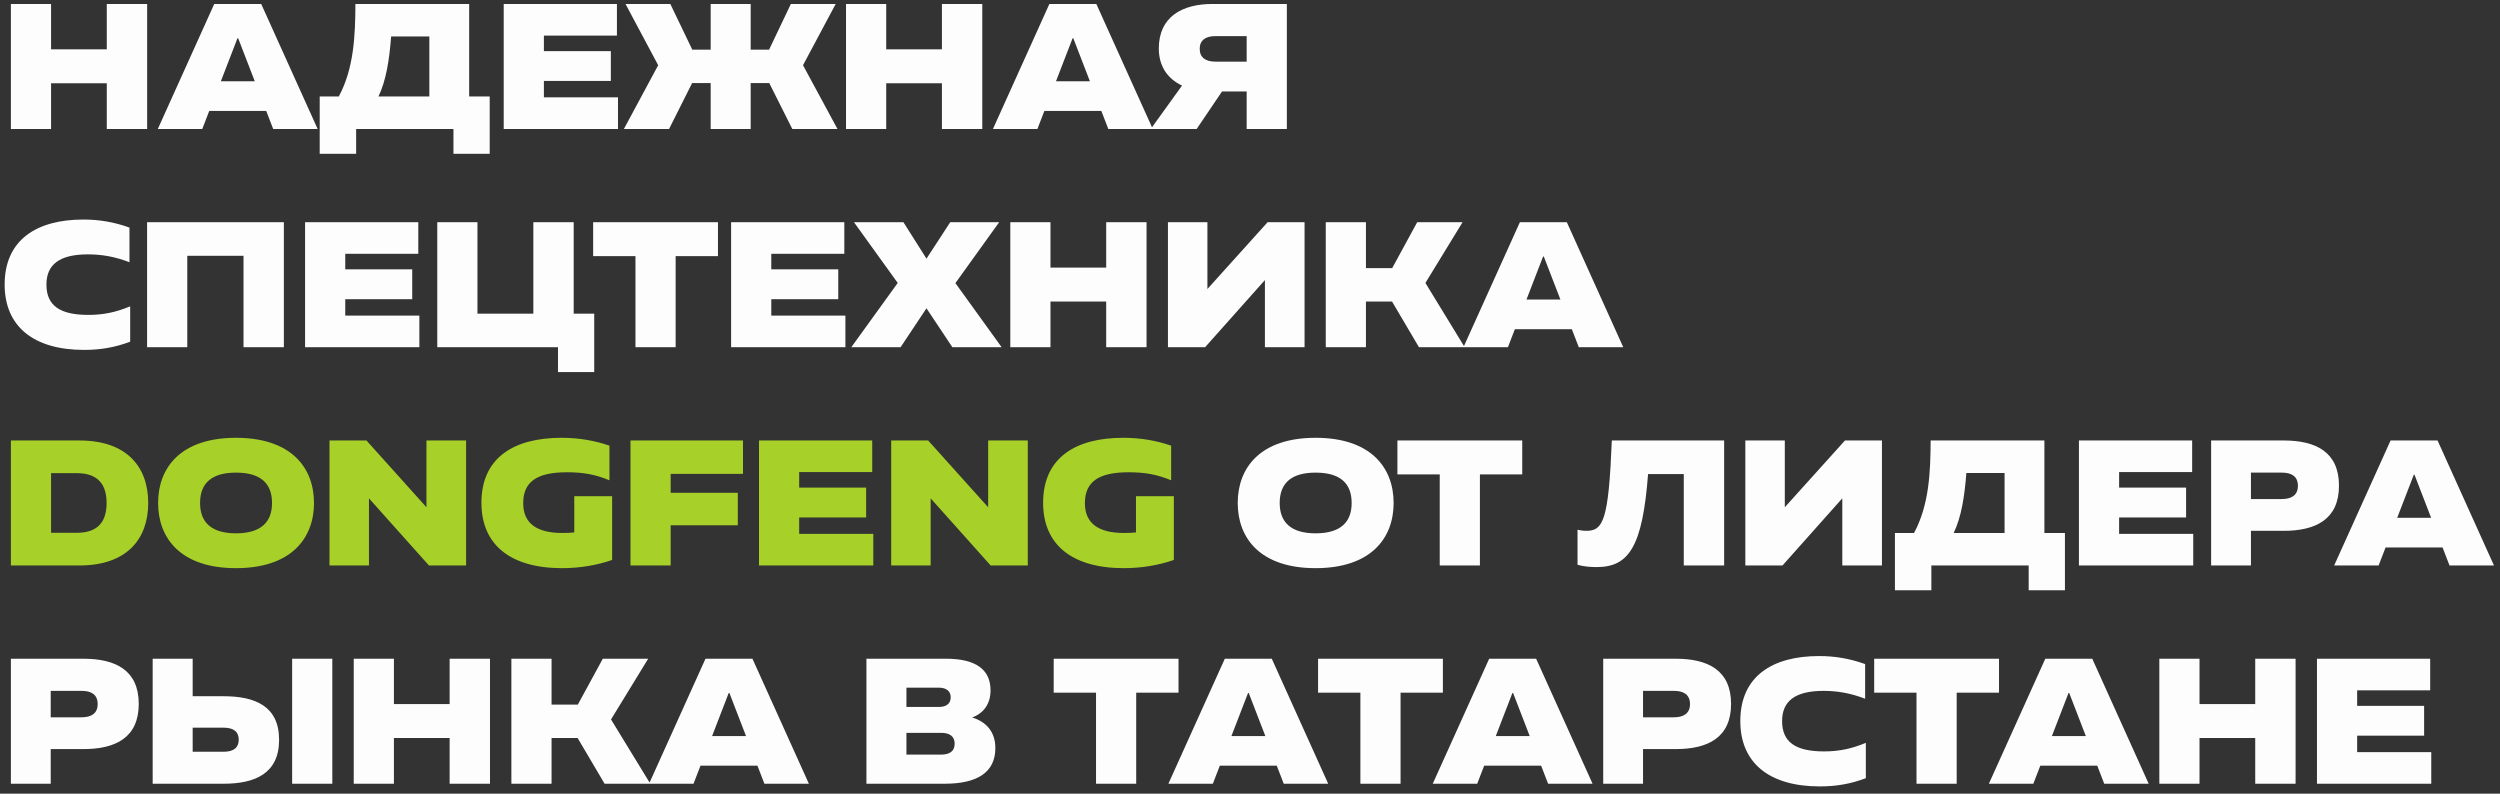
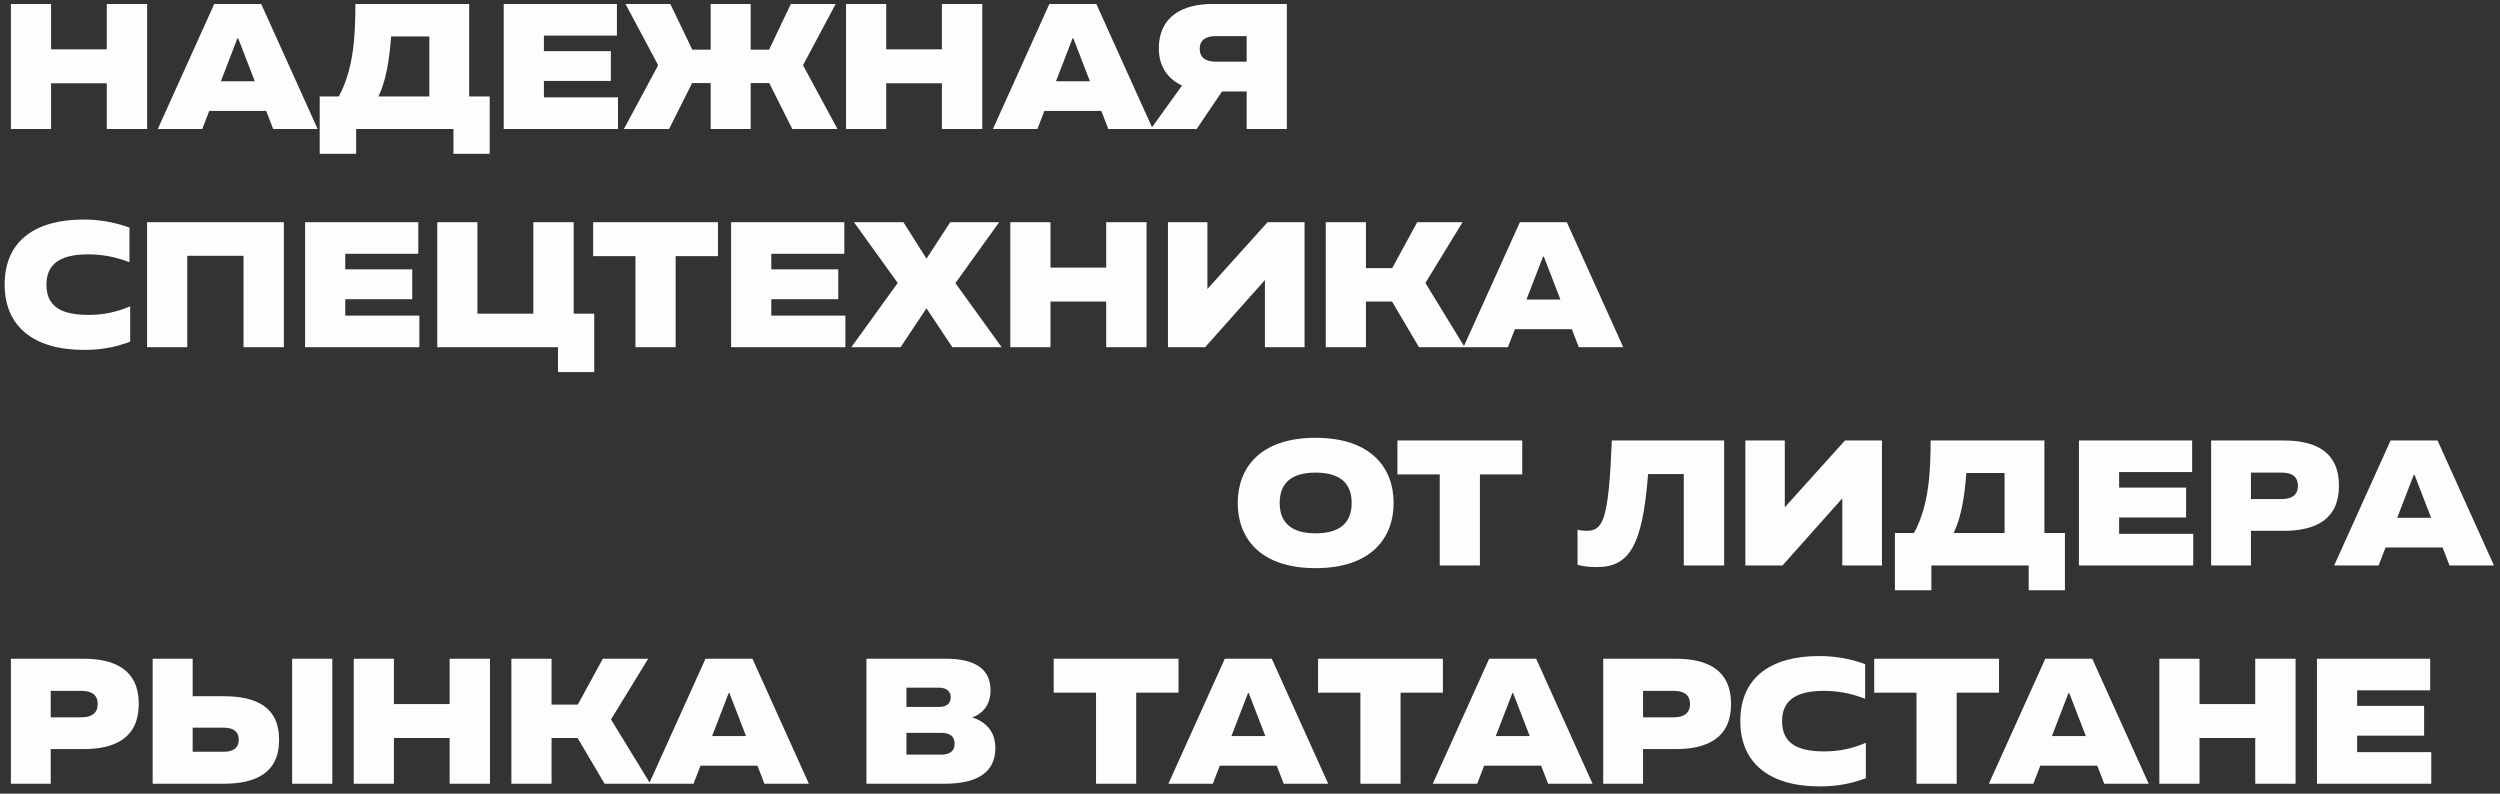
<svg xmlns="http://www.w3.org/2000/svg" width="252" height="80" viewBox="0 0 252 80" fill="none">
  <rect x="0" y="0" width="252" height="80" fill="#333333" stroke="none" />
  <path d="M10.764 13V8.392H5.148V13H1.098V0.4H5.148V4.972H10.764V0.4H14.832V13H10.764ZM15.908 13L21.596 0.4H26.33L32.018 13H27.536L26.834 11.182H21.092L20.39 13H15.908ZM22.262 8.194H25.682L24.008 3.856H23.936L22.262 8.194ZM32.226 15.502V9.724H34.152C35.682 6.88 35.808 3.586 35.826 0.4H47.292V9.724H49.362V15.502H45.708V13H35.898V15.502H32.226ZM38.148 9.724H43.278V3.676H39.426C39.246 6.034 38.922 8.122 38.148 9.724ZM50.774 13V0.4H62.186V3.586H54.824V5.152H61.574V8.158H54.824V9.814H62.294V13H50.774ZM62.889 13L66.345 6.574L63.051 0.4H67.569L69.783 5.008H71.637V0.4H75.669V5.008H77.523L79.719 0.4H84.237L80.943 6.574L84.417 13H79.863L77.541 8.374H75.669V13H71.637V8.374H69.765L67.443 13H62.889ZM94.946 13V8.392H89.33V13H85.28V0.4H89.33V4.972H94.946V0.4H99.014V13H94.946ZM100.089 13L105.777 0.4H110.511L116.199 13H111.717L111.015 11.182H105.273L104.571 13H100.089ZM106.443 8.194H109.863L108.189 3.856H108.117L106.443 8.194ZM125.664 13V9.22H123.18L120.624 13H115.998L119.148 8.626C117.708 7.942 116.808 6.7 116.808 4.882C116.808 1.678 119.184 0.4 122.208 0.4H129.714V13H125.664ZM120.93 4.918C120.93 5.782 121.506 6.214 122.514 6.214H125.664V3.64H122.514C121.506 3.64 120.93 4.072 120.93 4.918ZM8.478 35.27C3.33 35.27 0.468 32.858 0.468 28.682C0.468 24.164 3.708 22.13 8.406 22.13C10.008 22.13 11.502 22.382 13.05 22.94V26.432C11.592 25.874 10.278 25.64 8.856 25.64C6.03 25.64 4.68 26.648 4.68 28.682C4.68 30.788 6.012 31.742 8.91 31.742C10.422 31.742 11.7 31.472 13.122 30.878V34.442C11.592 35.018 10.134 35.27 8.478 35.27ZM14.826 35V22.4H28.614V35H24.547V25.784H18.877V35H14.826ZM30.752 35V22.4H42.164V25.586H34.802V27.152H41.552V30.158H34.802V31.814H42.272V35H30.752ZM56.245 37.502V35H44.077V22.4H48.127V31.616H53.761V22.4H57.828V31.616H59.898V37.502H56.245ZM64.055 35V25.82H59.789V22.4H72.371V25.82H68.105V35H64.055ZM73.696 35V22.4H85.108V25.586H77.746V27.152H84.496V30.158H77.746V31.814H85.216V35H73.696ZM85.811 35L90.491 28.52L86.081 22.4H91.067L93.389 26.072L95.783 22.4H100.715L96.305 28.538L100.967 35H95.999L93.389 31.076L90.779 35H85.811ZM111.504 35V30.392H105.888V35H101.838V22.4H105.888V26.972H111.504V22.4H115.572V35H111.504ZM131.499 35H127.503V28.232L121.473 35H117.729V22.4H121.707V29.132L127.773 22.4H131.499V35ZM143.033 35L140.315 30.392H137.687V35H133.637V22.4H137.687V27.026H140.333L142.853 22.4H147.425L143.681 28.52L147.641 35H143.033ZM147.515 35L153.203 22.4H157.937L163.625 35H159.143L158.441 33.182H152.699L151.997 35H147.515ZM153.869 30.194H157.289L155.615 25.856H155.543L153.869 30.194ZM132.611 57.27C127.049 57.27 124.763 54.264 124.763 50.7C124.763 47.136 127.049 44.13 132.611 44.13C138.173 44.13 140.477 47.136 140.477 50.7C140.477 54.264 138.173 57.27 132.611 57.27ZM128.993 50.7C128.993 52.644 130.127 53.76 132.611 53.76C135.113 53.76 136.247 52.644 136.247 50.7C136.247 48.738 135.113 47.64 132.611 47.64C130.127 47.64 128.993 48.738 128.993 50.7ZM145.125 57V47.82H140.859V44.4H153.441V47.82H149.175V57H145.125ZM160.941 57.162C160.329 57.162 159.609 57.108 159.015 56.928V53.4C159.267 53.454 159.573 53.508 159.897 53.508C161.589 53.508 162.147 52.518 162.471 44.4H173.793V57H169.725V47.784H166.125C165.567 55.128 164.181 57.162 160.941 57.162ZM189.7 57H185.704V50.232L179.674 57H175.93V44.4H179.908V51.132L185.974 44.4H189.7V57ZM191.009 59.502V53.724H192.935C194.465 50.88 194.591 47.586 194.609 44.4H206.075V53.724H208.145V59.502H204.491V57H194.681V59.502H191.009ZM196.931 53.724H202.061V47.676H198.209C198.029 50.034 197.705 52.122 196.931 53.724ZM209.557 57V44.4H220.969V47.586H213.607V49.152H220.357V52.158H213.607V53.814H221.077V57H209.557ZM222.881 57V44.4H230.189C233.429 44.4 235.769 45.552 235.769 48.954C235.769 52.356 233.429 53.508 230.189 53.508H226.895V57H222.881ZM226.895 50.304H230.009C230.945 50.304 231.629 49.944 231.629 48.972C231.629 47.982 230.945 47.64 230.009 47.64H226.895V50.304ZM235.283 57L240.971 44.4H245.705L251.393 57H246.911L246.209 55.182H240.467L239.765 57H235.283ZM241.637 52.194H245.057L243.383 47.856H243.311L241.637 52.194ZM1.098 79V66.4H8.406C11.646 66.4 13.986 67.552 13.986 70.954C13.986 74.356 11.646 75.508 8.406 75.508H5.112V79H1.098ZM5.112 72.304H8.226C9.162 72.304 9.846 71.944 9.846 70.972C9.846 69.982 9.162 69.64 8.226 69.64H5.112V72.304ZM15.389 79V66.4H19.421V70.18H22.535C25.703 70.18 28.133 71.17 28.133 74.572C28.133 77.974 25.703 79 22.535 79H15.389ZM19.421 75.778H22.535C23.615 75.778 24.065 75.31 24.065 74.554C24.065 73.816 23.615 73.348 22.535 73.348H19.421V75.778ZM29.447 79V66.4H33.497V79H29.447ZM45.323 79V74.392H39.707V79H35.657V66.4H39.707V70.972H45.323V66.4H49.391V79H45.323ZM60.943 79L58.225 74.392H55.597V79H51.547V66.4H55.597V71.026H58.243L60.763 66.4H65.335L61.591 72.52L65.551 79H60.943ZM65.425 79L71.113 66.4H75.847L81.535 79H77.053L76.351 77.182H70.609L69.907 79H65.425ZM71.779 74.194H75.199L73.525 69.856H73.453L71.779 74.194ZM87.336 79V66.4H95.382C98.316 66.4 99.846 67.462 99.846 69.586C99.846 70.882 99.216 71.872 97.992 72.322C99.378 72.736 100.332 73.744 100.332 75.4C100.332 77.866 98.496 79 95.22 79H87.336ZM91.368 76.066H94.842C95.706 76.066 96.228 75.742 96.228 74.968C96.228 74.194 95.706 73.87 94.842 73.87H91.368V76.066ZM91.368 71.26H94.644C95.418 71.26 95.832 70.9 95.832 70.288C95.832 69.694 95.418 69.316 94.644 69.316H91.368V71.26ZM110.479 79V69.82H106.213V66.4H118.795V69.82H114.529V79H110.479ZM117.773 79L123.461 66.4H128.195L133.883 79H129.401L128.699 77.182H122.957L122.255 79H117.773ZM124.127 74.194H127.547L125.873 69.856H125.801L124.127 74.194ZM137.127 79V69.82H132.861V66.4H145.443V69.82H141.177V79H137.127ZM144.421 79L150.109 66.4H154.843L160.531 79H156.049L155.347 77.182H149.605L148.903 79H144.421ZM150.775 74.194H154.195L152.521 69.856H152.449L150.775 74.194ZM161.604 79V66.4H168.912C172.152 66.4 174.492 67.552 174.492 70.954C174.492 74.356 172.152 75.508 168.912 75.508H165.618V79H161.604ZM165.618 72.304H168.732C169.668 72.304 170.352 71.944 170.352 70.972C170.352 69.982 169.668 69.64 168.732 69.64H165.618V72.304ZM183.433 79.27C178.285 79.27 175.423 76.858 175.423 72.682C175.423 68.164 178.663 66.13 183.361 66.13C184.963 66.13 186.457 66.382 188.005 66.94V70.432C186.547 69.874 185.233 69.64 183.811 69.64C180.985 69.64 179.635 70.648 179.635 72.682C179.635 74.788 180.967 75.742 183.865 75.742C185.377 75.742 186.655 75.472 188.077 74.878V78.442C186.547 79.018 185.089 79.27 183.433 79.27ZM193.184 79V69.82H188.918V66.4H201.5V69.82H197.234V79H193.184ZM200.478 79L206.166 66.4H210.9L216.588 79H212.106L211.404 77.182H205.662L204.96 79H200.478ZM206.832 74.194H210.252L208.578 69.856H208.506L206.832 74.194ZM227.327 79V74.392H221.711V79H217.661V66.4H221.711V70.972H227.327V66.4H231.395V79H227.327ZM233.551 79V66.4H244.963V69.586H237.601V71.152H244.351V74.158H237.601V75.814H245.071V79H233.551Z" fill="#FDFDFD" />
-   <path d="M1.098 57V44.4H8.01C12.744 44.4 14.94 47.028 14.94 50.7C14.94 54.372 12.744 57 8.01 57H1.098ZM5.148 53.706H7.74C9.558 53.706 10.746 52.896 10.746 50.7C10.746 48.522 9.558 47.694 7.74 47.694H5.148V53.706ZM23.785 57.27C18.223 57.27 15.937 54.264 15.937 50.7C15.937 47.136 18.223 44.13 23.785 44.13C29.347 44.13 31.651 47.136 31.651 50.7C31.651 54.264 29.347 57.27 23.785 57.27ZM20.167 50.7C20.167 52.644 21.301 53.76 23.785 53.76C26.287 53.76 27.421 52.644 27.421 50.7C27.421 48.738 26.287 47.64 23.785 47.64C21.301 47.64 20.167 48.738 20.167 50.7ZM33.213 57V44.4H36.939L42.987 51.132V44.4H46.983V57H43.239L37.191 50.232V57H33.213ZM56.663 57.27C51.407 57.27 48.527 54.876 48.527 50.682C48.527 46.092 51.857 44.13 56.591 44.13C58.391 44.13 59.957 44.418 61.433 44.922V48.414C60.047 47.838 58.823 47.604 57.149 47.604C54.179 47.604 52.739 48.522 52.739 50.718C52.739 52.77 54.125 53.724 56.681 53.724C57.149 53.724 57.527 53.706 57.887 53.67V50.016H61.703V56.442C60.155 56.982 58.427 57.27 56.663 57.27ZM63.553 57V44.4H74.893V47.766H67.603V49.674H74.371V52.95H67.603V57H63.553ZM76.508 57V44.4H87.92V47.586H80.558V49.152H87.308V52.158H80.558V53.814H88.028V57H76.508ZM89.832 57V44.4H93.558L99.606 51.132V44.4H103.602V57H99.858L93.81 50.232V57H89.832ZM113.282 57.27C108.026 57.27 105.146 54.876 105.146 50.682C105.146 46.092 108.476 44.13 113.21 44.13C115.01 44.13 116.576 44.418 118.052 44.922V48.414C116.666 47.838 115.442 47.604 113.768 47.604C110.798 47.604 109.358 48.522 109.358 50.718C109.358 52.77 110.744 53.724 113.3 53.724C113.768 53.724 114.146 53.706 114.506 53.67V50.016H118.322V56.442C116.774 56.982 115.046 57.27 113.282 57.27Z" fill="#A7D129" />
</svg>